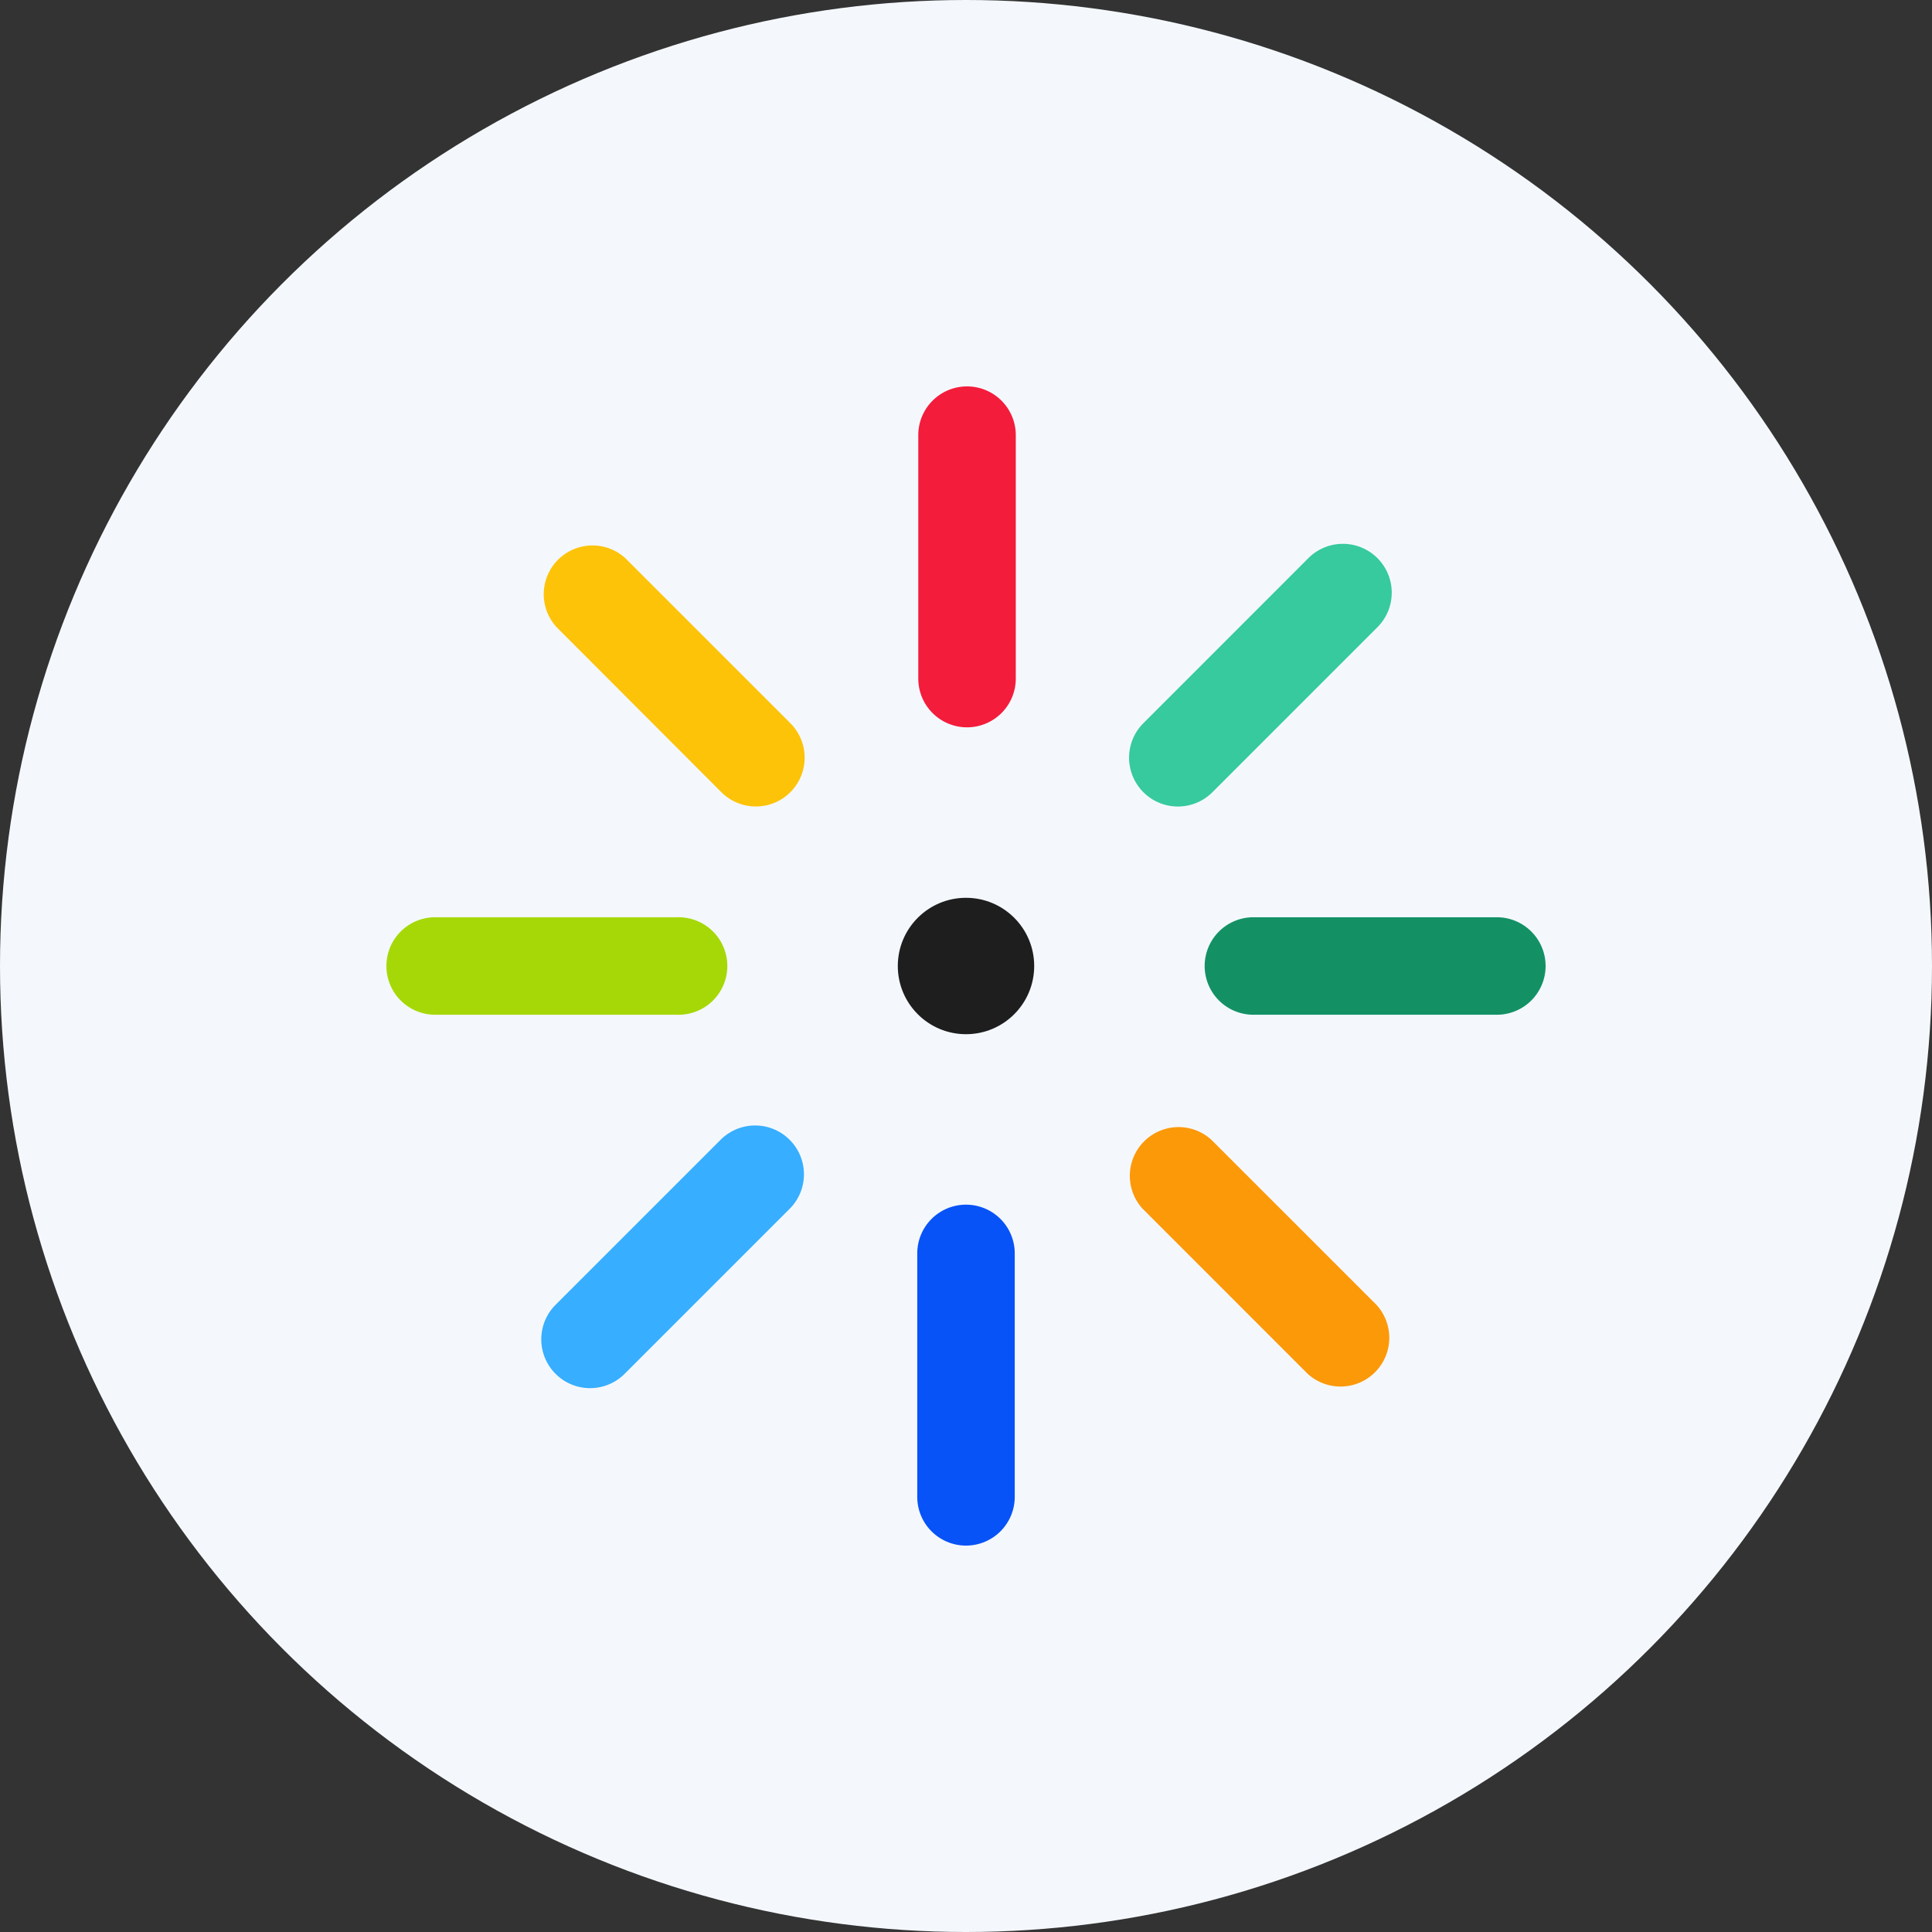
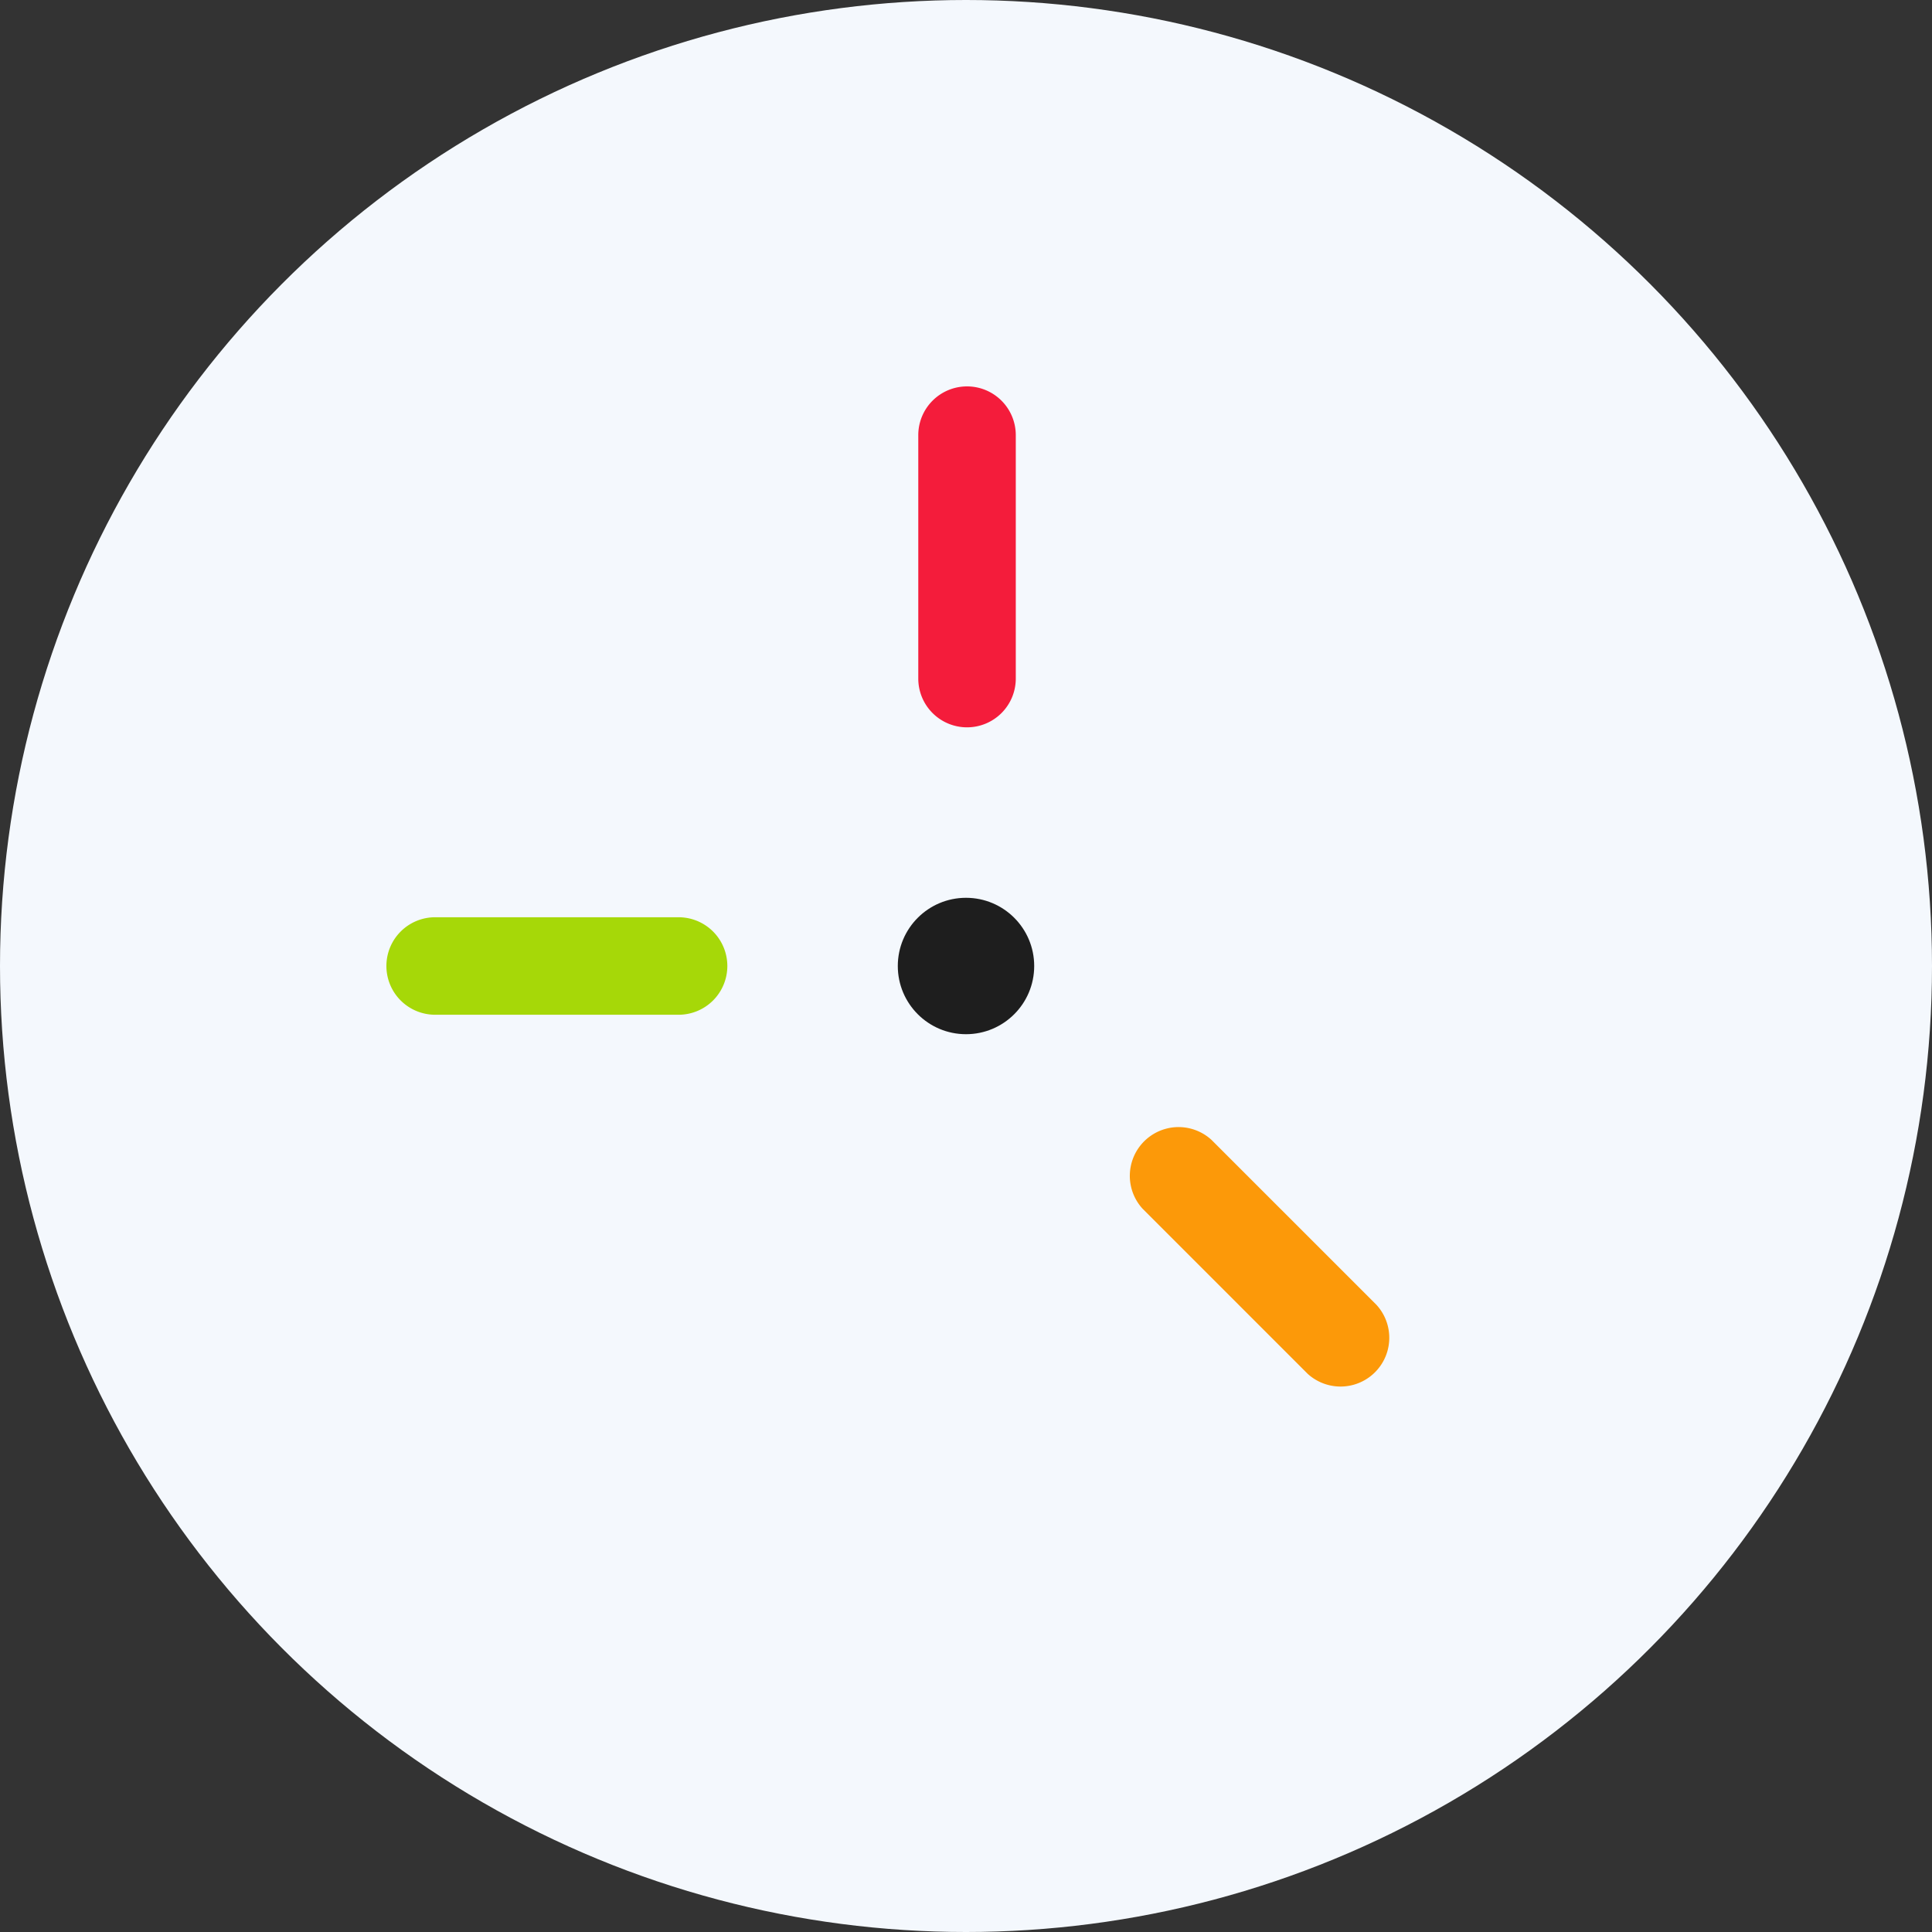
<svg xmlns="http://www.w3.org/2000/svg" id="Layer_1" data-name="Layer 1" viewBox="0 0 300 300" width="300" height="300">
  <rect x="0" y="0" width="300" height="300" fill="#333333" stroke="none" />
  <defs>
    <clipPath id="bz_circular_clip">
      <circle cx="150.0" cy="150.0" r="150.0" />
    </clipPath>
  </defs>
  <g clip-path="url(#bz_circular_clip)">
    <path d="M-1.5-1.5h303v303H-1.5Z" fill="#f4f8fd" />
    <circle cx="150" cy="150" r="10.59" fill="#1e1e1e" />
    <path d="M150.16,60h0a7.57,7.57,0,0,1,7.57,7.57v37.8a7.57,7.57,0,0,1-7.57,7.57h0a7.57,7.57,0,0,1-7.57-7.57V67.57A7.57,7.57,0,0,1,150.16,60Z" fill="#f41c3b" />
-     <path d="M150,187.06h0a7.57,7.57,0,0,1,7.57,7.57v37.8A7.57,7.57,0,0,1,150,240h0a7.57,7.57,0,0,1-7.57-7.57v-37.8A7.57,7.57,0,0,1,150,187.06Z" fill="#0853f7" />
    <path d="M60,150h0a7.57,7.57,0,0,1,7.57-7.57h37.8a7.57,7.57,0,0,1,7.57,7.57h0a7.57,7.57,0,0,1-7.57,7.57H67.57A7.57,7.57,0,0,1,60,150Z" fill="#a6d808" />
-     <path d="M187.06,150h0a7.57,7.57,0,0,1,7.57-7.57h37.8A7.57,7.57,0,0,1,240,150h0a7.57,7.57,0,0,1-7.57,7.57h-37.8A7.57,7.57,0,0,1,187.06,150Z" fill="#139165" />
-     <path d="M86.42,97.38a7.57,7.57,0,0,1,10.69-10.7l25.63,25.63A7.57,7.57,0,0,1,112,123Z" fill="#fdc309" />
-     <path d="M86.26,202.62A7.57,7.57,0,0,0,97,213.32l25.63-25.63A7.57,7.57,0,0,0,111.88,177Z" fill="#37aeff" />
-     <path d="M213.9,97.38a7.58,7.58,0,0,0-10.75-10.7l-25.62,25.63A7.58,7.58,0,1,0,188.28,123h0Z" fill="#36ca9e" />
    <path d="M213.74,202.62a7.57,7.57,0,0,1-10.69,10.7l-25.63-25.63A7.57,7.57,0,0,1,188.12,177Z" fill="#fc9909" />
  </g>
</svg>